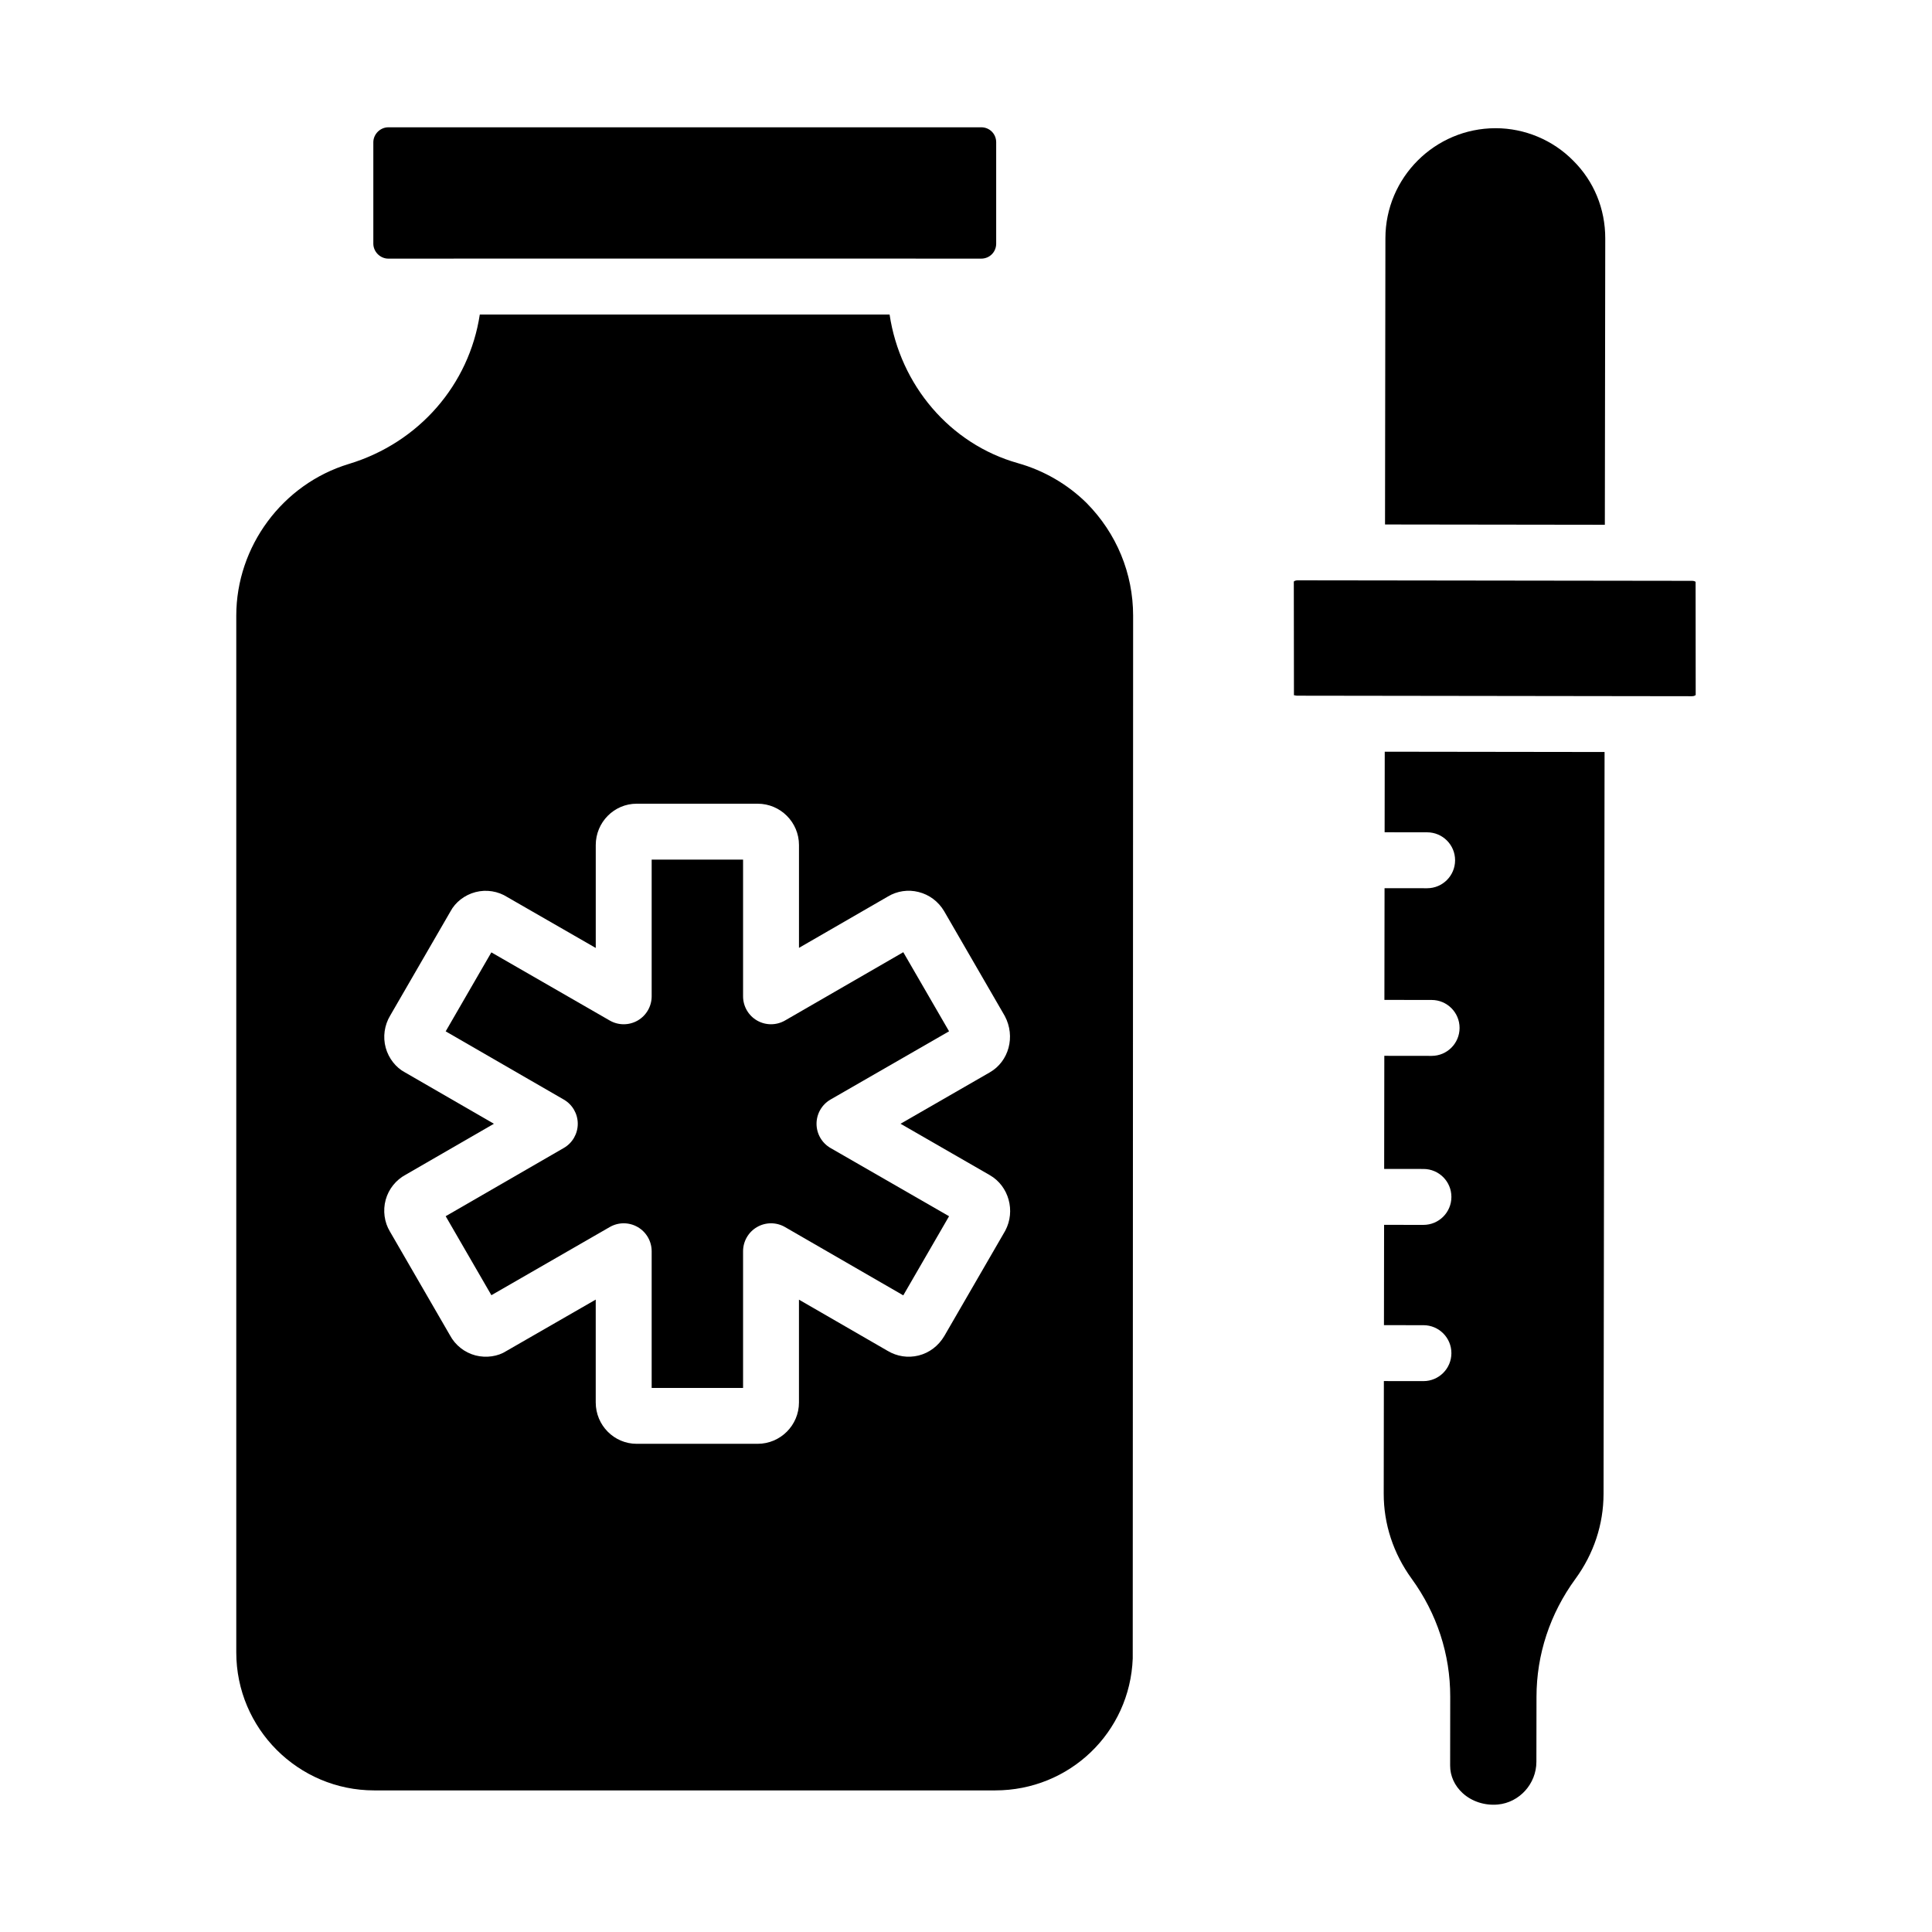
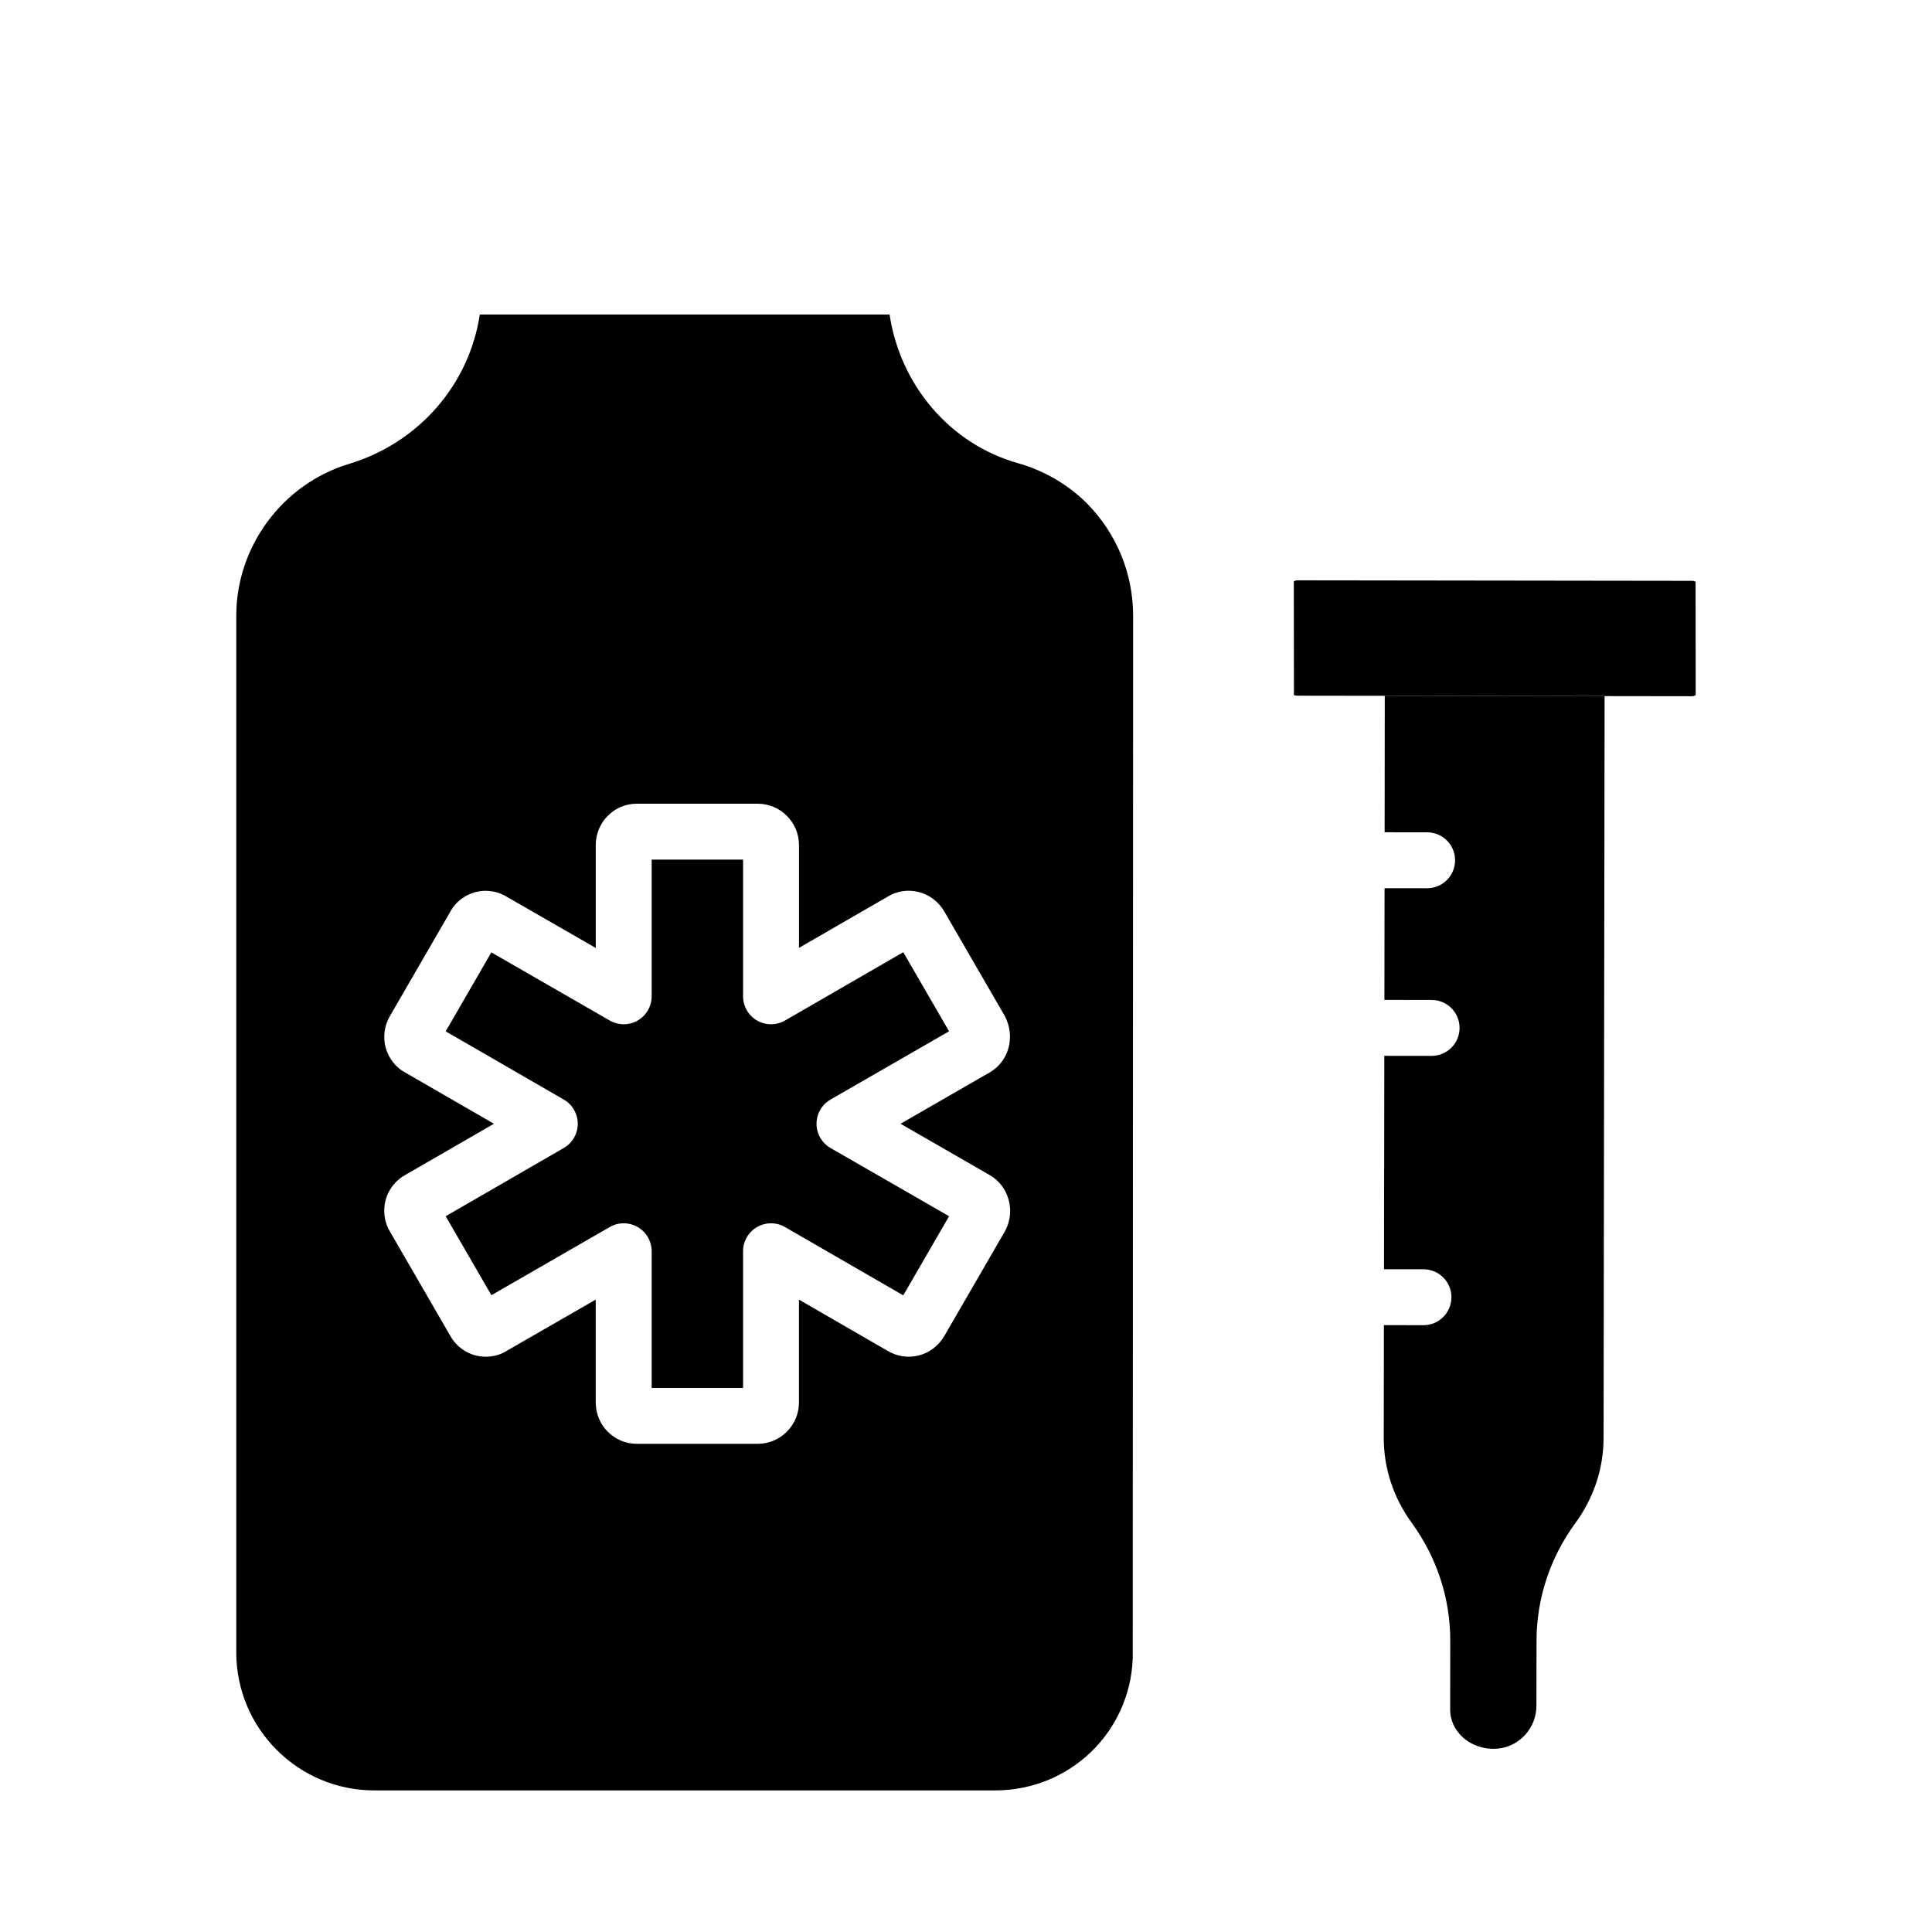
<svg xmlns="http://www.w3.org/2000/svg" fill="#000000" width="800px" height="800px" version="1.1" viewBox="144 144 512 512">
  <g>
-     <path d="m569.3 283.07 0.109-75.852c0.016-7.875-3.004-15.207-8.488-20.641-5.398-5.481-12.855-8.594-20.527-8.602h-0.043c-16.086 0-29.18 13.074-29.203 29.164l-0.102 75.852 29.234 0.039z" />
-     <path d="m510.94 364.56 11.273 0.012c4.094 0.004 7.41 3.324 7.402 7.418-0.008 4.09-3.32 7.402-7.41 7.402h-0.008l-11.277-0.012-0.039 29.605 12.52 0.016c4.094 0.004 7.41 3.324 7.402 7.418-0.008 4.09-3.32 7.402-7.41 7.402h-0.008l-12.527-0.016-0.039 29.973 10.418 0.012c4.094 0.004 7.41 3.324 7.402 7.418-0.008 4.09-3.32 7.402-7.41 7.402h-0.008l-10.422-0.012-0.035 26.582 10.473 0.012c4.094 0.004 7.41 3.324 7.402 7.418-0.008 4.09-3.32 7.402-7.41 7.402h-0.008l-10.48-0.012-0.039 29.824c-0.016 8.066 2.547 15.863 7.402 22.551 6.707 9.234 10.238 20.051 10.223 31.273l-0.023 18.234c-0.008 2.766 1.18 5.367 3.328 7.328 2.445 2.231 5.883 3.328 9.328 3.008 5.715-0.531 10.195-5.5 10.203-11.309l0.027-17.23c0.008-11.223 3.574-22.031 10.309-31.25 4.871-6.664 7.445-14.453 7.461-22.527l0.27-196.61-58.258-0.078z" />
+     <path d="m510.94 364.56 11.273 0.012c4.094 0.004 7.41 3.324 7.402 7.418-0.008 4.09-3.32 7.402-7.41 7.402h-0.008l-11.277-0.012-0.039 29.605 12.52 0.016c4.094 0.004 7.41 3.324 7.402 7.418-0.008 4.09-3.32 7.402-7.41 7.402h-0.008l-12.527-0.016-0.039 29.973 10.418 0.012h-0.008l-10.422-0.012-0.035 26.582 10.473 0.012c4.094 0.004 7.41 3.324 7.402 7.418-0.008 4.09-3.32 7.402-7.41 7.402h-0.008l-10.48-0.012-0.039 29.824c-0.016 8.066 2.547 15.863 7.402 22.551 6.707 9.234 10.238 20.051 10.223 31.273l-0.023 18.234c-0.008 2.766 1.18 5.367 3.328 7.328 2.445 2.231 5.883 3.328 9.328 3.008 5.715-0.531 10.195-5.5 10.203-11.309l0.027-17.23c0.008-11.223 3.574-22.031 10.309-31.25 4.871-6.664 7.445-14.453 7.461-22.527l0.27-196.61-58.258-0.078z" />
    <path d="m593.35 298.19c-0.137-0.105-0.434-0.262-0.906-0.262l-88.824-0.117h-0.004l-15.758-0.02h-0.008c-0.609 0-0.926 0.262-0.977 0.332l0.035 30.18c0.008-0.043 0.027-0.059 0.078-0.059 0.121 0 0.406 0.121 0.824 0.121l104.58 0.141h0.008c0.609 0 0.926-0.262 0.977-0.328z" />
    <path d="m413.75 266.74c-18.004-5.062-31.203-20.715-34-39.387h-108.6c-2.812 18.531-16.059 33.953-34.711 39.602-17.559 5.316-29.824 21.855-29.824 40.211v274.74c0 20.164 16.402 36.57 36.566 36.57h164.54c19.723 0 35.723-15.352 36.465-34.965l0.102-276.34c0-11.219-4.379-21.82-12.316-29.852-5.019-4.965-11.344-8.645-18.223-10.574zm-3.336 203.39-16.172 27.945c-1.578 2.644-3.981 4.441-6.809 5.152-2.828 0.695-5.723 0.25-8.227-1.25l-23.473-13.555v27.246c0 6.043-4.914 10.957-10.953 10.957h-32.066c-5.977 0-10.84-4.918-10.84-10.957v-27.262l-23.711 13.645c-2.184 1.414-5.281 1.887-8.148 1.152-2.902-0.758-5.375-2.715-6.785-5.363l-15.895-27.469c-1.484-2.453-1.91-5.566-1.121-8.43 0.781-2.832 2.715-5.25 5.305-6.633l23.371-13.5-23.586-13.625c-2.375-1.258-4.305-3.68-5.086-6.512-0.789-2.863-0.355-5.977 1.188-8.539l15.969-27.594c1.273-2.414 3.742-4.367 6.641-5.121 2.887-0.75 5.977-0.258 8.473 1.348l23.391 13.453v-27.266c0-6.047 4.863-10.961 10.84-10.961h32.066c6.043 0 10.953 4.918 10.953 10.961v27.242l23.586-13.621c2.394-1.441 5.324-1.895 8.109-1.184 2.828 0.707 5.231 2.504 6.758 5.059l16.086 27.801c2.91 5.461 1.062 12.059-3.988 14.949l-23.637 13.609 23.652 13.617c5.035 2.891 6.875 9.484 4.109 14.703z" />
-     <path d="m246.91 212.54h17.305c0.031 0 0.059-0.02 0.09-0.02h122.3c0.031 0 0.059 0.02 0.09 0.02h17.332c2.227 0 3.973-1.746 3.973-3.977v-26.855c0-2.227-1.742-3.977-3.973-3.977l-157.11 0.004c-2.156 0-3.981 1.82-3.981 3.977v26.852c0 2.156 1.824 3.977 3.981 3.977z" />
    <path d="m360.39 441.81c0-2.652 1.418-5.098 3.711-6.422l31.41-18.082-12.133-20.961-31.344 18.102c-2.285 1.316-5.121 1.324-7.41 0-2.293-1.324-3.703-3.769-3.703-6.418v-36.219h-24.223v36.219c0 2.644-1.41 5.09-3.695 6.414-2.293 1.32-5.117 1.328-7.41 0.008l-31.379-18.062-12.105 20.93 31.301 18.078c2.293 1.32 3.703 3.766 3.703 6.414 0 2.648-1.41 5.094-3.703 6.414l-31.301 18.082 12.113 20.934 31.371-18.066c2.293-1.324 5.117-1.316 7.41 0.008 2.285 1.324 3.695 3.769 3.695 6.414v36.215h24.223v-36.215c0-2.648 1.41-5.094 3.703-6.418 2.285-1.324 5.121-1.324 7.41 0l31.344 18.102 12.133-20.969-31.41-18.078c-2.293-1.324-3.711-3.769-3.711-6.422z" />
  </g>
</svg>